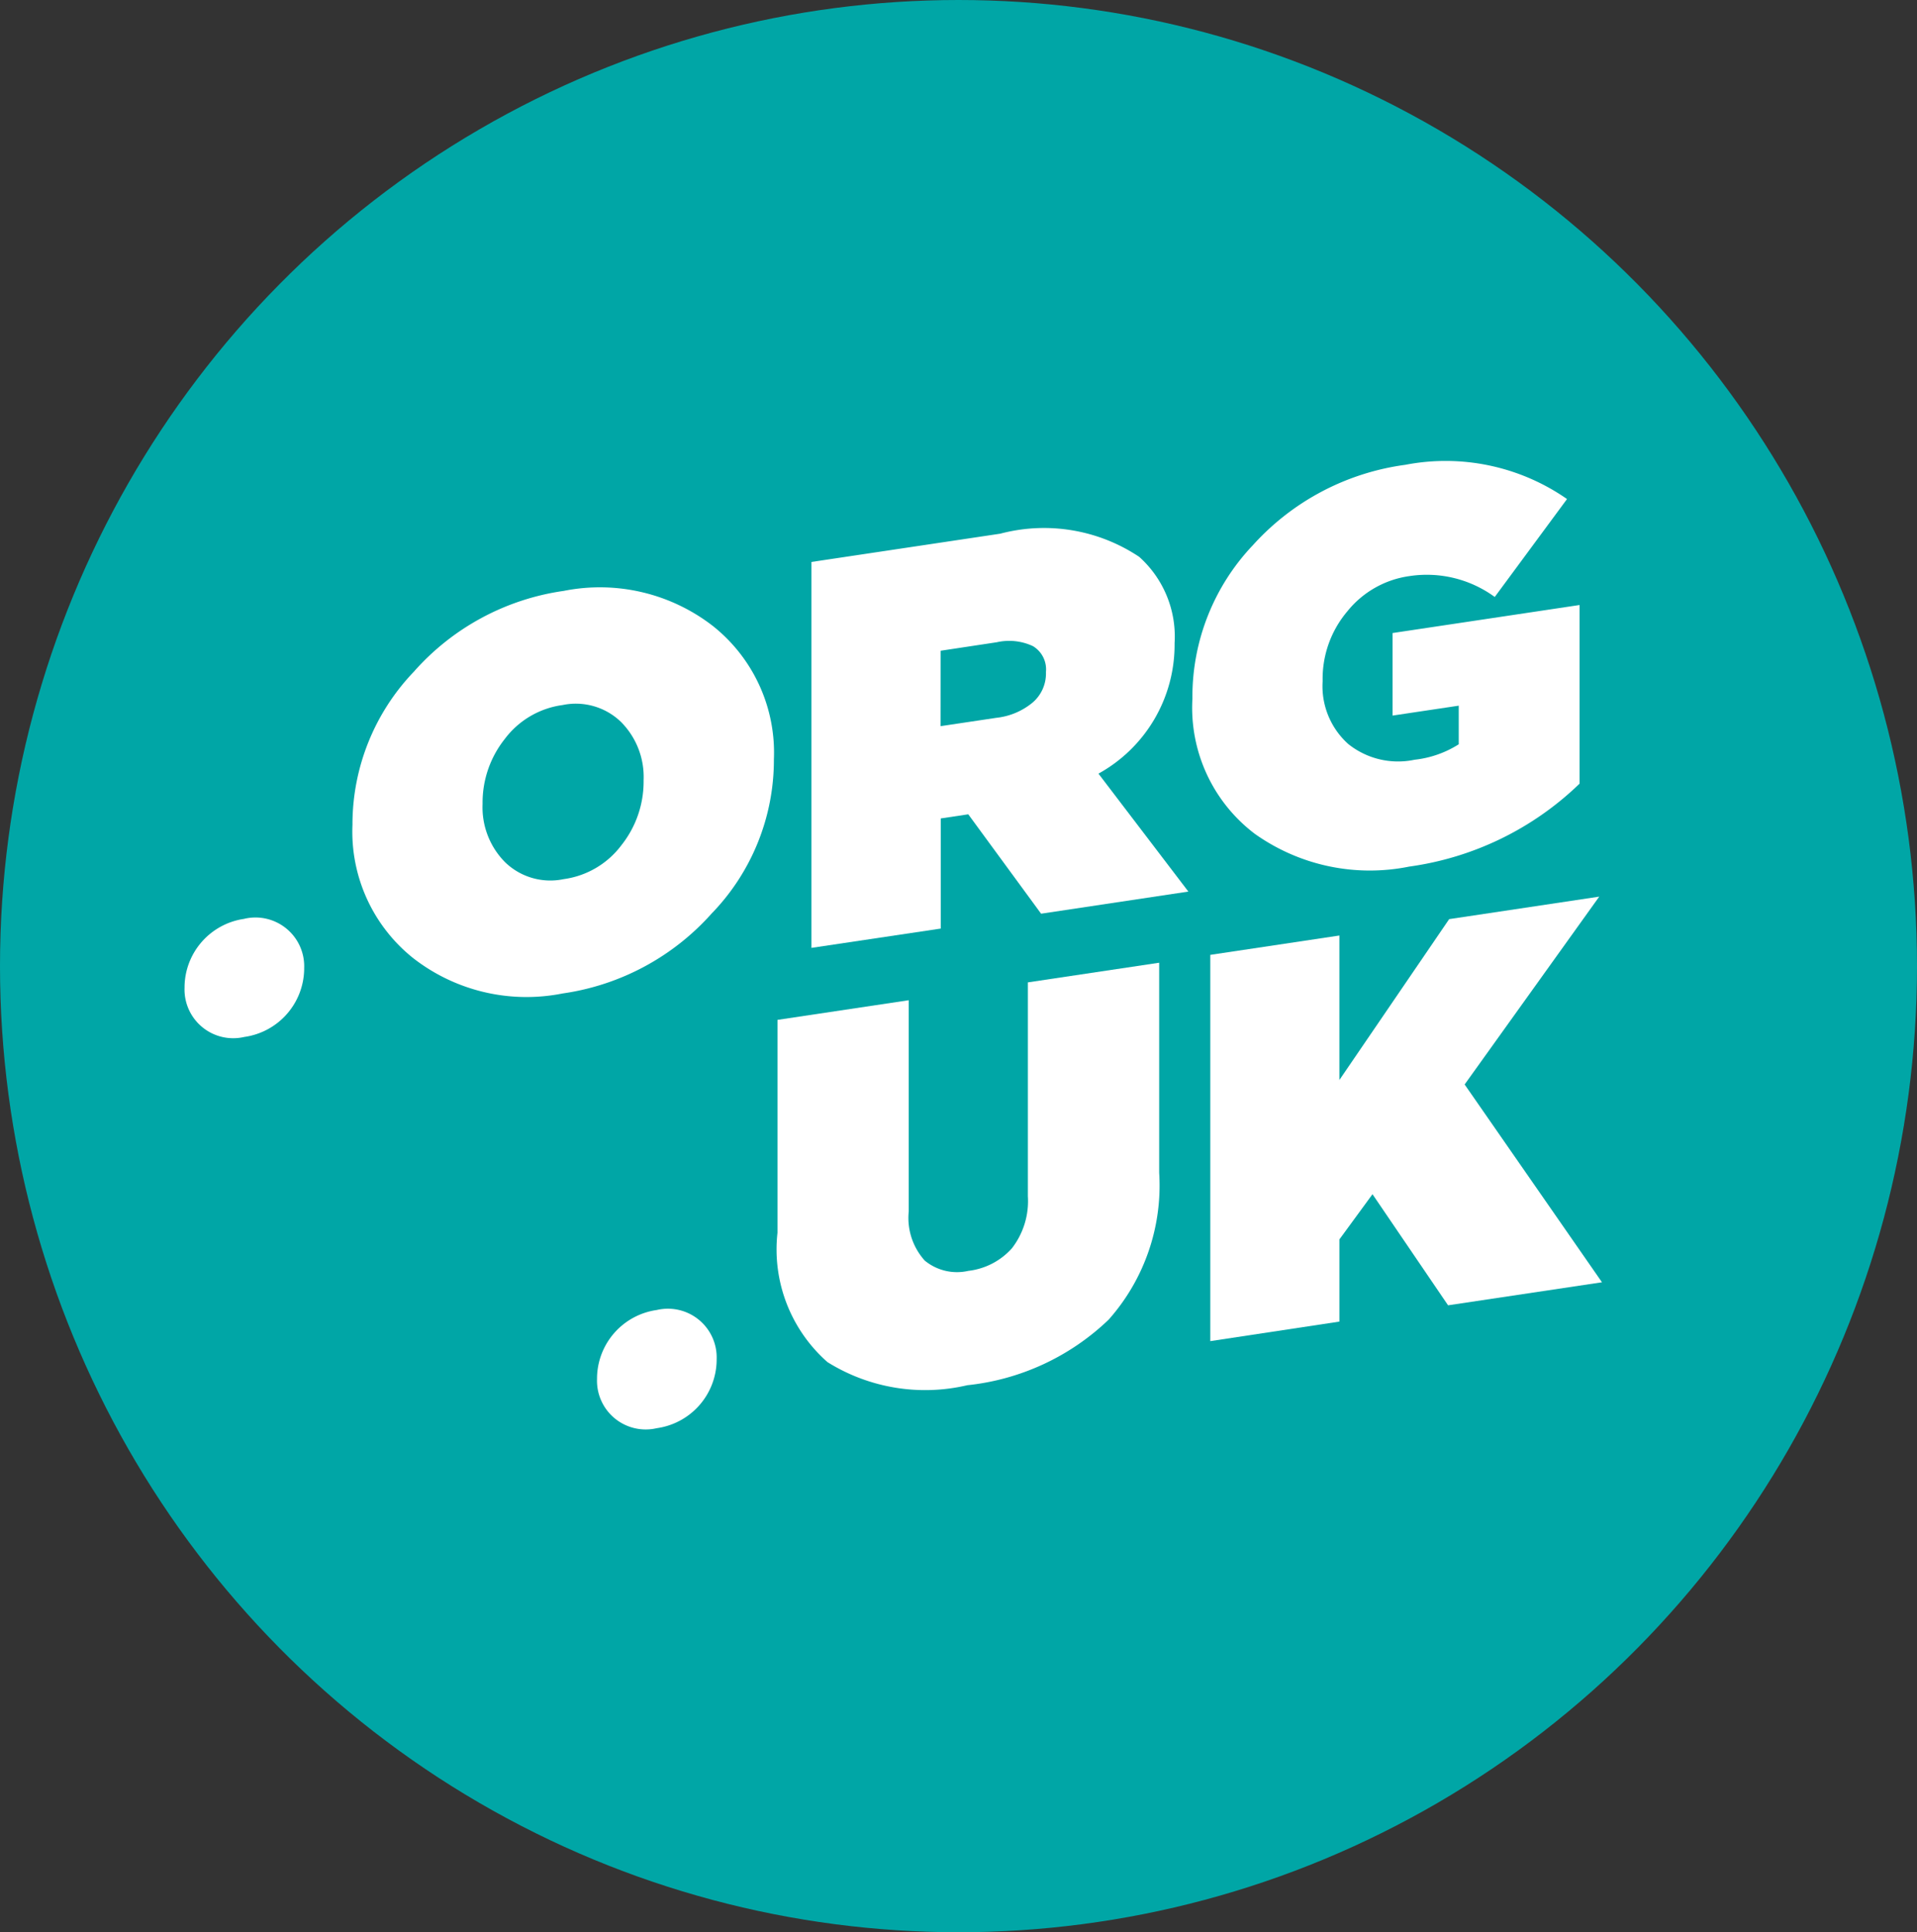
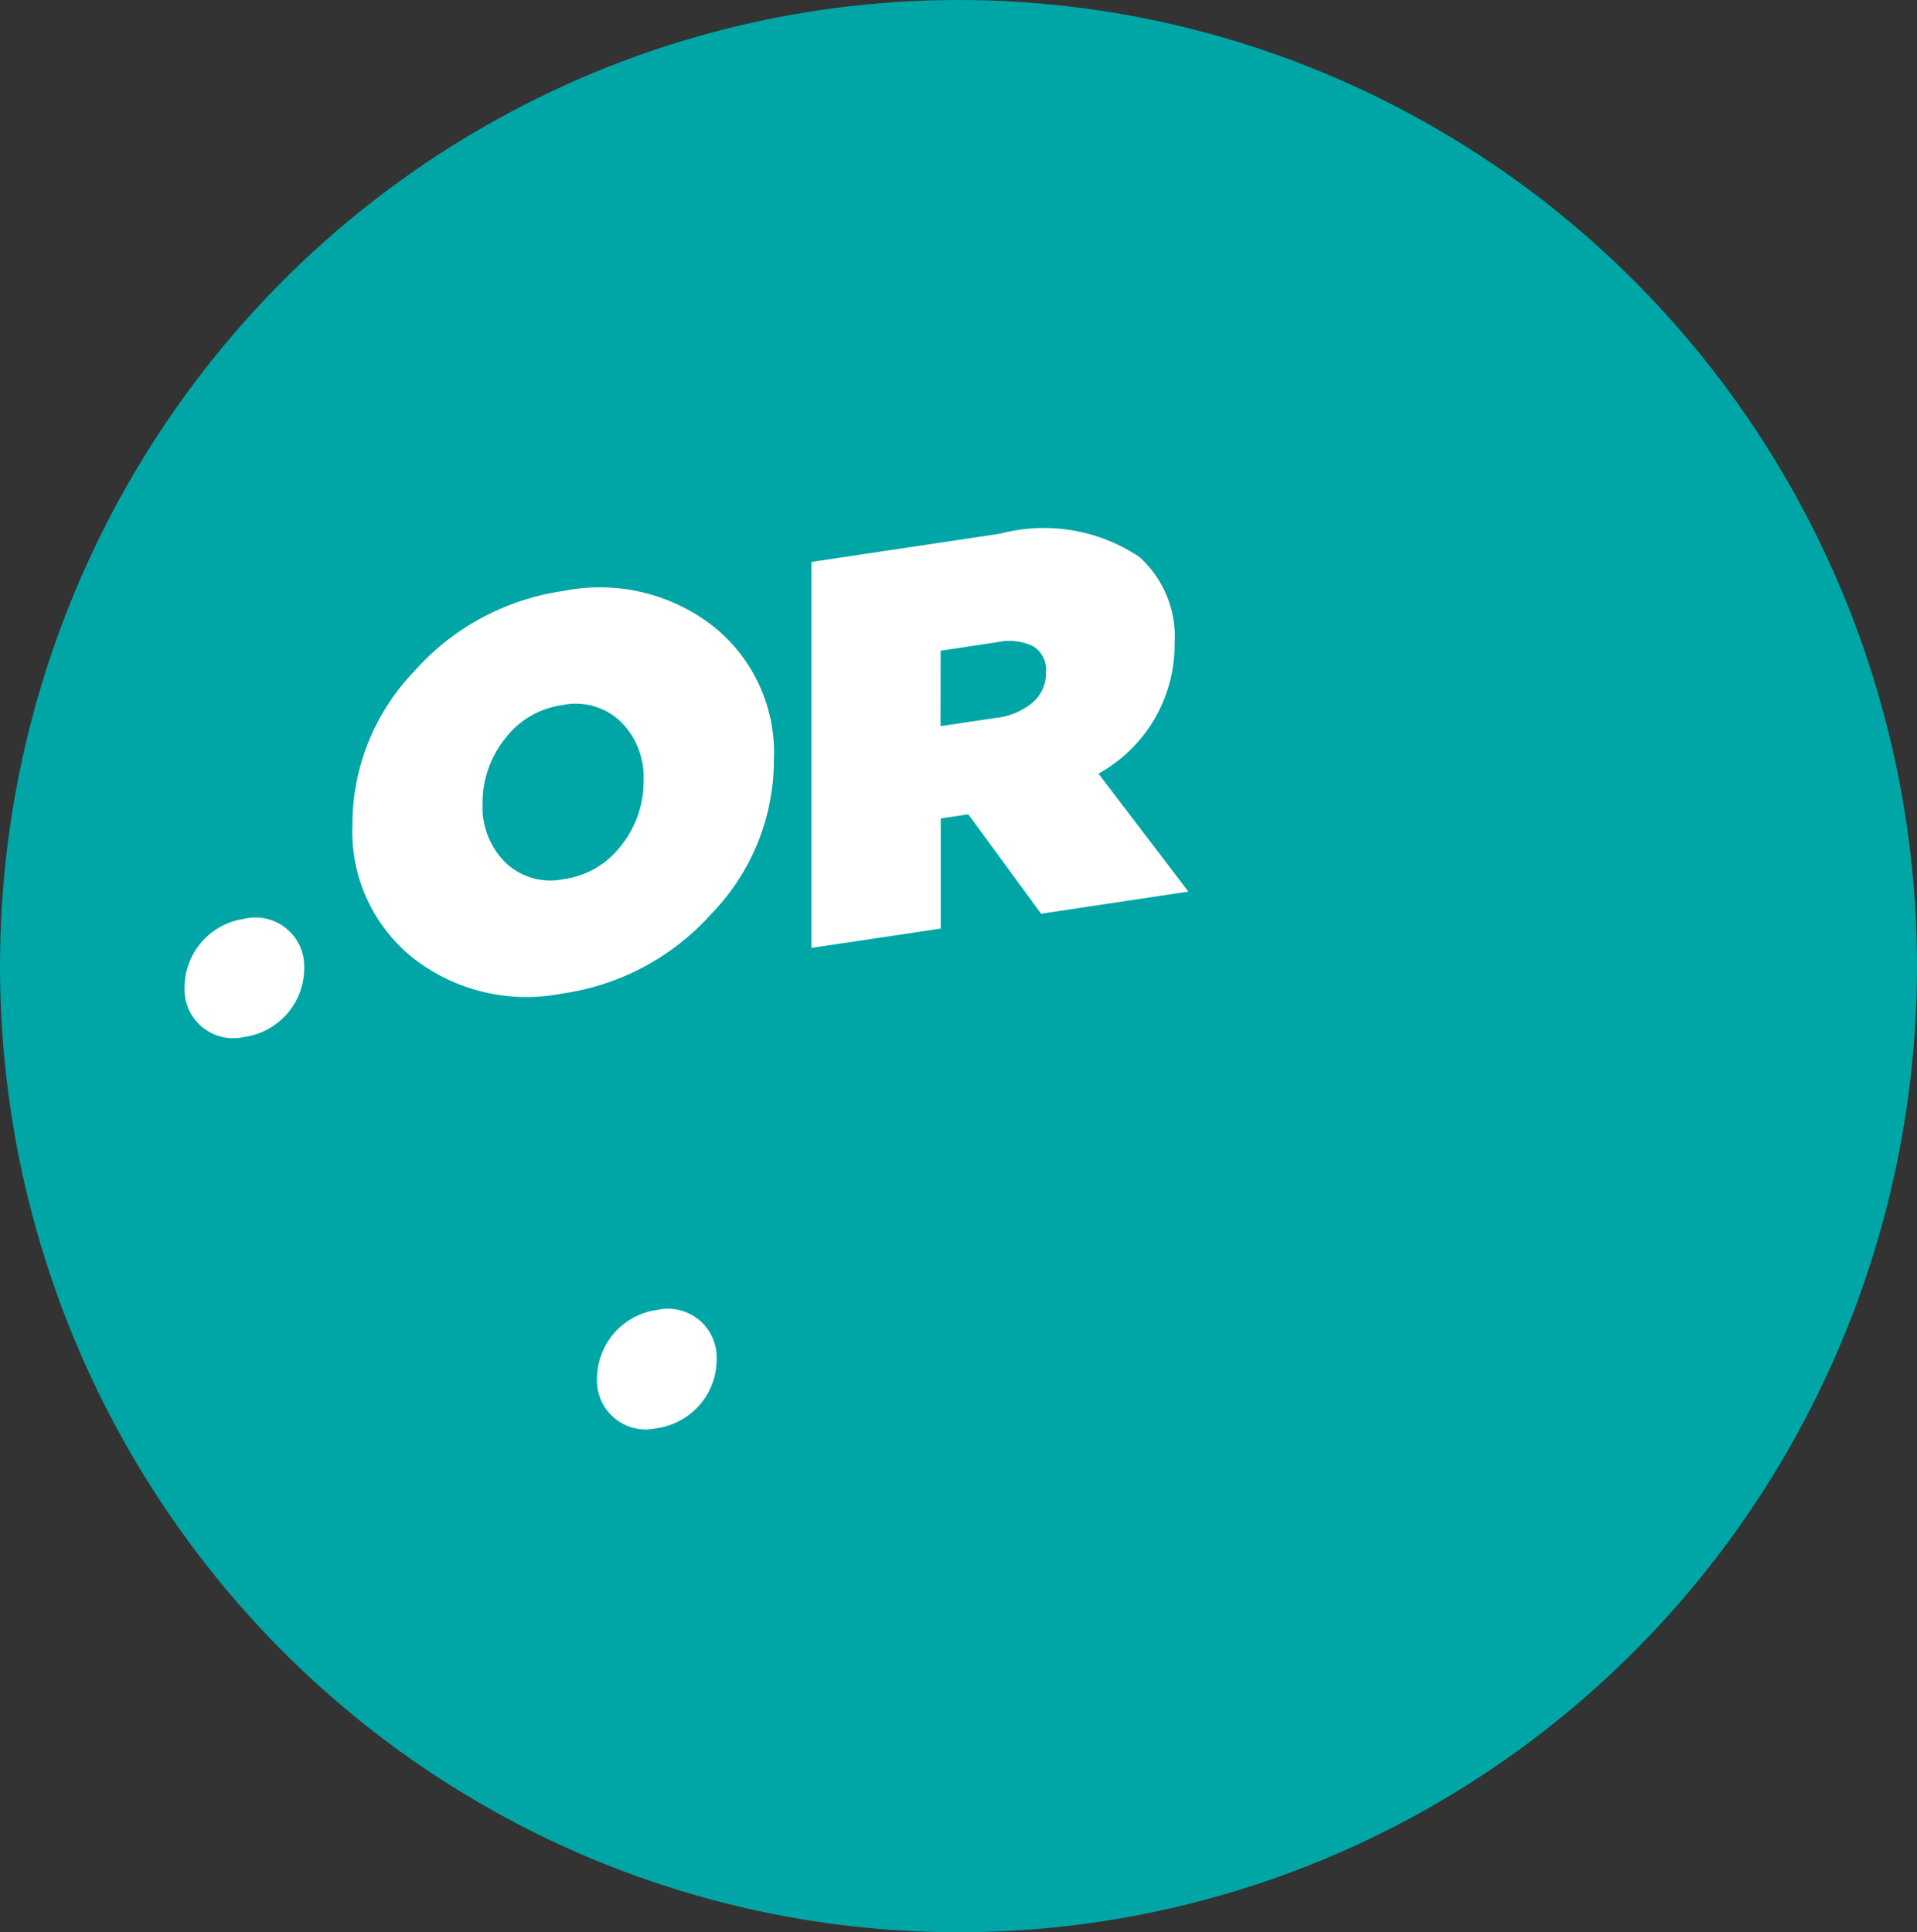
<svg xmlns="http://www.w3.org/2000/svg" id="org-uk-logo" width="112.638" height="113.554" viewBox="0 0 112.638 113.554">
  <rect x="0" y="0" width="112.638" height="113.554" fill="#333333" stroke="none" />
  <ellipse id="Ellipse_27" data-name="Ellipse 27" cx="56.319" cy="56.777" rx="56.319" ry="56.777" fill="#00a6a6" />
  <g id="Group_36" data-name="Group 36" transform="translate(10.841 27.089)">
    <path id="Path_93" data-name="Path 93" d="M8.494,23.585a2.865,2.865,0,0,1,3.514,2.907v.081A4.083,4.083,0,0,1,8.494,30.53a2.863,2.863,0,0,1-3.514-2.9v-.081a4.083,4.083,0,0,1,3.514-3.96Z" transform="translate(-4.977 3.32)" fill="#fff" />
    <path id="Path_94" data-name="Path 94" d="M30.411,34.223A14.461,14.461,0,0,1,21.6,38.98a10.836,10.836,0,0,1-8.78-2.079,9.505,9.505,0,0,1-3.565-7.825V29.01a12.971,12.971,0,0,1,3.6-8.932,14.463,14.463,0,0,1,8.817-4.757,10.834,10.834,0,0,1,8.78,2.079,9.505,9.505,0,0,1,3.565,7.825v.065a12.971,12.971,0,0,1-3.6,8.932ZM18.226,31.27a3.819,3.819,0,0,0,3.436.991,5.1,5.1,0,0,0,3.4-2,6.007,6.007,0,0,0,1.3-3.759v-.065a4.582,4.582,0,0,0-1.329-3.415A3.819,3.819,0,0,0,21.6,22.03a5.1,5.1,0,0,0-3.4,2,6.007,6.007,0,0,0-1.3,3.759v.065A4.577,4.577,0,0,0,18.226,31.27Z" transform="translate(0.614 -7.685)" fill="#fff" />
    <path id="Path_95" data-name="Path 95" d="M20.921,38.279V15.6l11.09-1.661A10.069,10.069,0,0,1,40.179,15.3a6.287,6.287,0,0,1,2.079,5.069v.065a8.653,8.653,0,0,1-4.473,7.606l5.282,6.931-8.653,1.3-4.279-5.841-1.617.243v6.472ZM28.506,25.25l3.274-.49a4.011,4.011,0,0,0,2.139-.9A2.243,2.243,0,0,0,34.7,22.12v-.065a1.592,1.592,0,0,0-.762-1.506,3.29,3.29,0,0,0-2.123-.231l-3.306.5Z" transform="translate(15.917 -9.664)" fill="#fff" />
-     <path id="Path_96" data-name="Path 96" d="M43.355,35.736a11.665,11.665,0,0,1-9.075-1.929,9.293,9.293,0,0,1-3.662-7.925v-.055a12.939,12.939,0,0,1,3.565-8.992,14.7,14.7,0,0,1,8.946-4.711,12.476,12.476,0,0,1,9.5,2.012l-4.247,5.755a6.76,6.76,0,0,0-5.023-1.225,5.688,5.688,0,0,0-3.646,2.079,6.139,6.139,0,0,0-1.444,4.041v.065a4.563,4.563,0,0,0,1.506,3.681,4.681,4.681,0,0,0,3.9.924,6.065,6.065,0,0,0,2.592-.908V26.279l-3.888.582V22.01l10.986-1.647v10.5a17.906,17.906,0,0,1-10.011,4.873Z" transform="translate(28.604 -11.897)" fill="#fff" />
    <path id="Path_97" data-name="Path 97" d="M18.982,33.536A2.865,2.865,0,0,1,22.5,36.442v.081a4.083,4.083,0,0,1-3.514,3.958,2.863,2.863,0,0,1-3.514-2.9V37.5A4.083,4.083,0,0,1,18.982,33.536Z" transform="translate(8.767 16.361)" fill="#fff" />
-     <path id="Path_98" data-name="Path 98" d="M31.238,49.49a10.834,10.834,0,0,1-8.216-1.361,8.828,8.828,0,0,1-2.934-7.6V28.019L27.8,26.864V39.276a3.745,3.745,0,0,0,.94,2.888,2.978,2.978,0,0,0,2.56.605,4.057,4.057,0,0,0,2.56-1.324,4.519,4.519,0,0,0,.94-3.057V25.815l7.715-1.155V37.007a11.869,11.869,0,0,1-2.967,8.627,14.108,14.108,0,0,1-8.313,3.856Z" transform="translate(14.754 4.828)" fill="#fff" />
-     <path id="Path_99" data-name="Path 99" d="M31.064,49.1V26.4l7.585-1.137v8.491L45.1,24.3l8.817-1.322L46.008,34.017l8.07,11.624-9.043,1.354-4.441-6.529-1.945,2.657v4.829Z" transform="translate(29.209 2.626)" fill="#fff" />
  </g>
</svg>